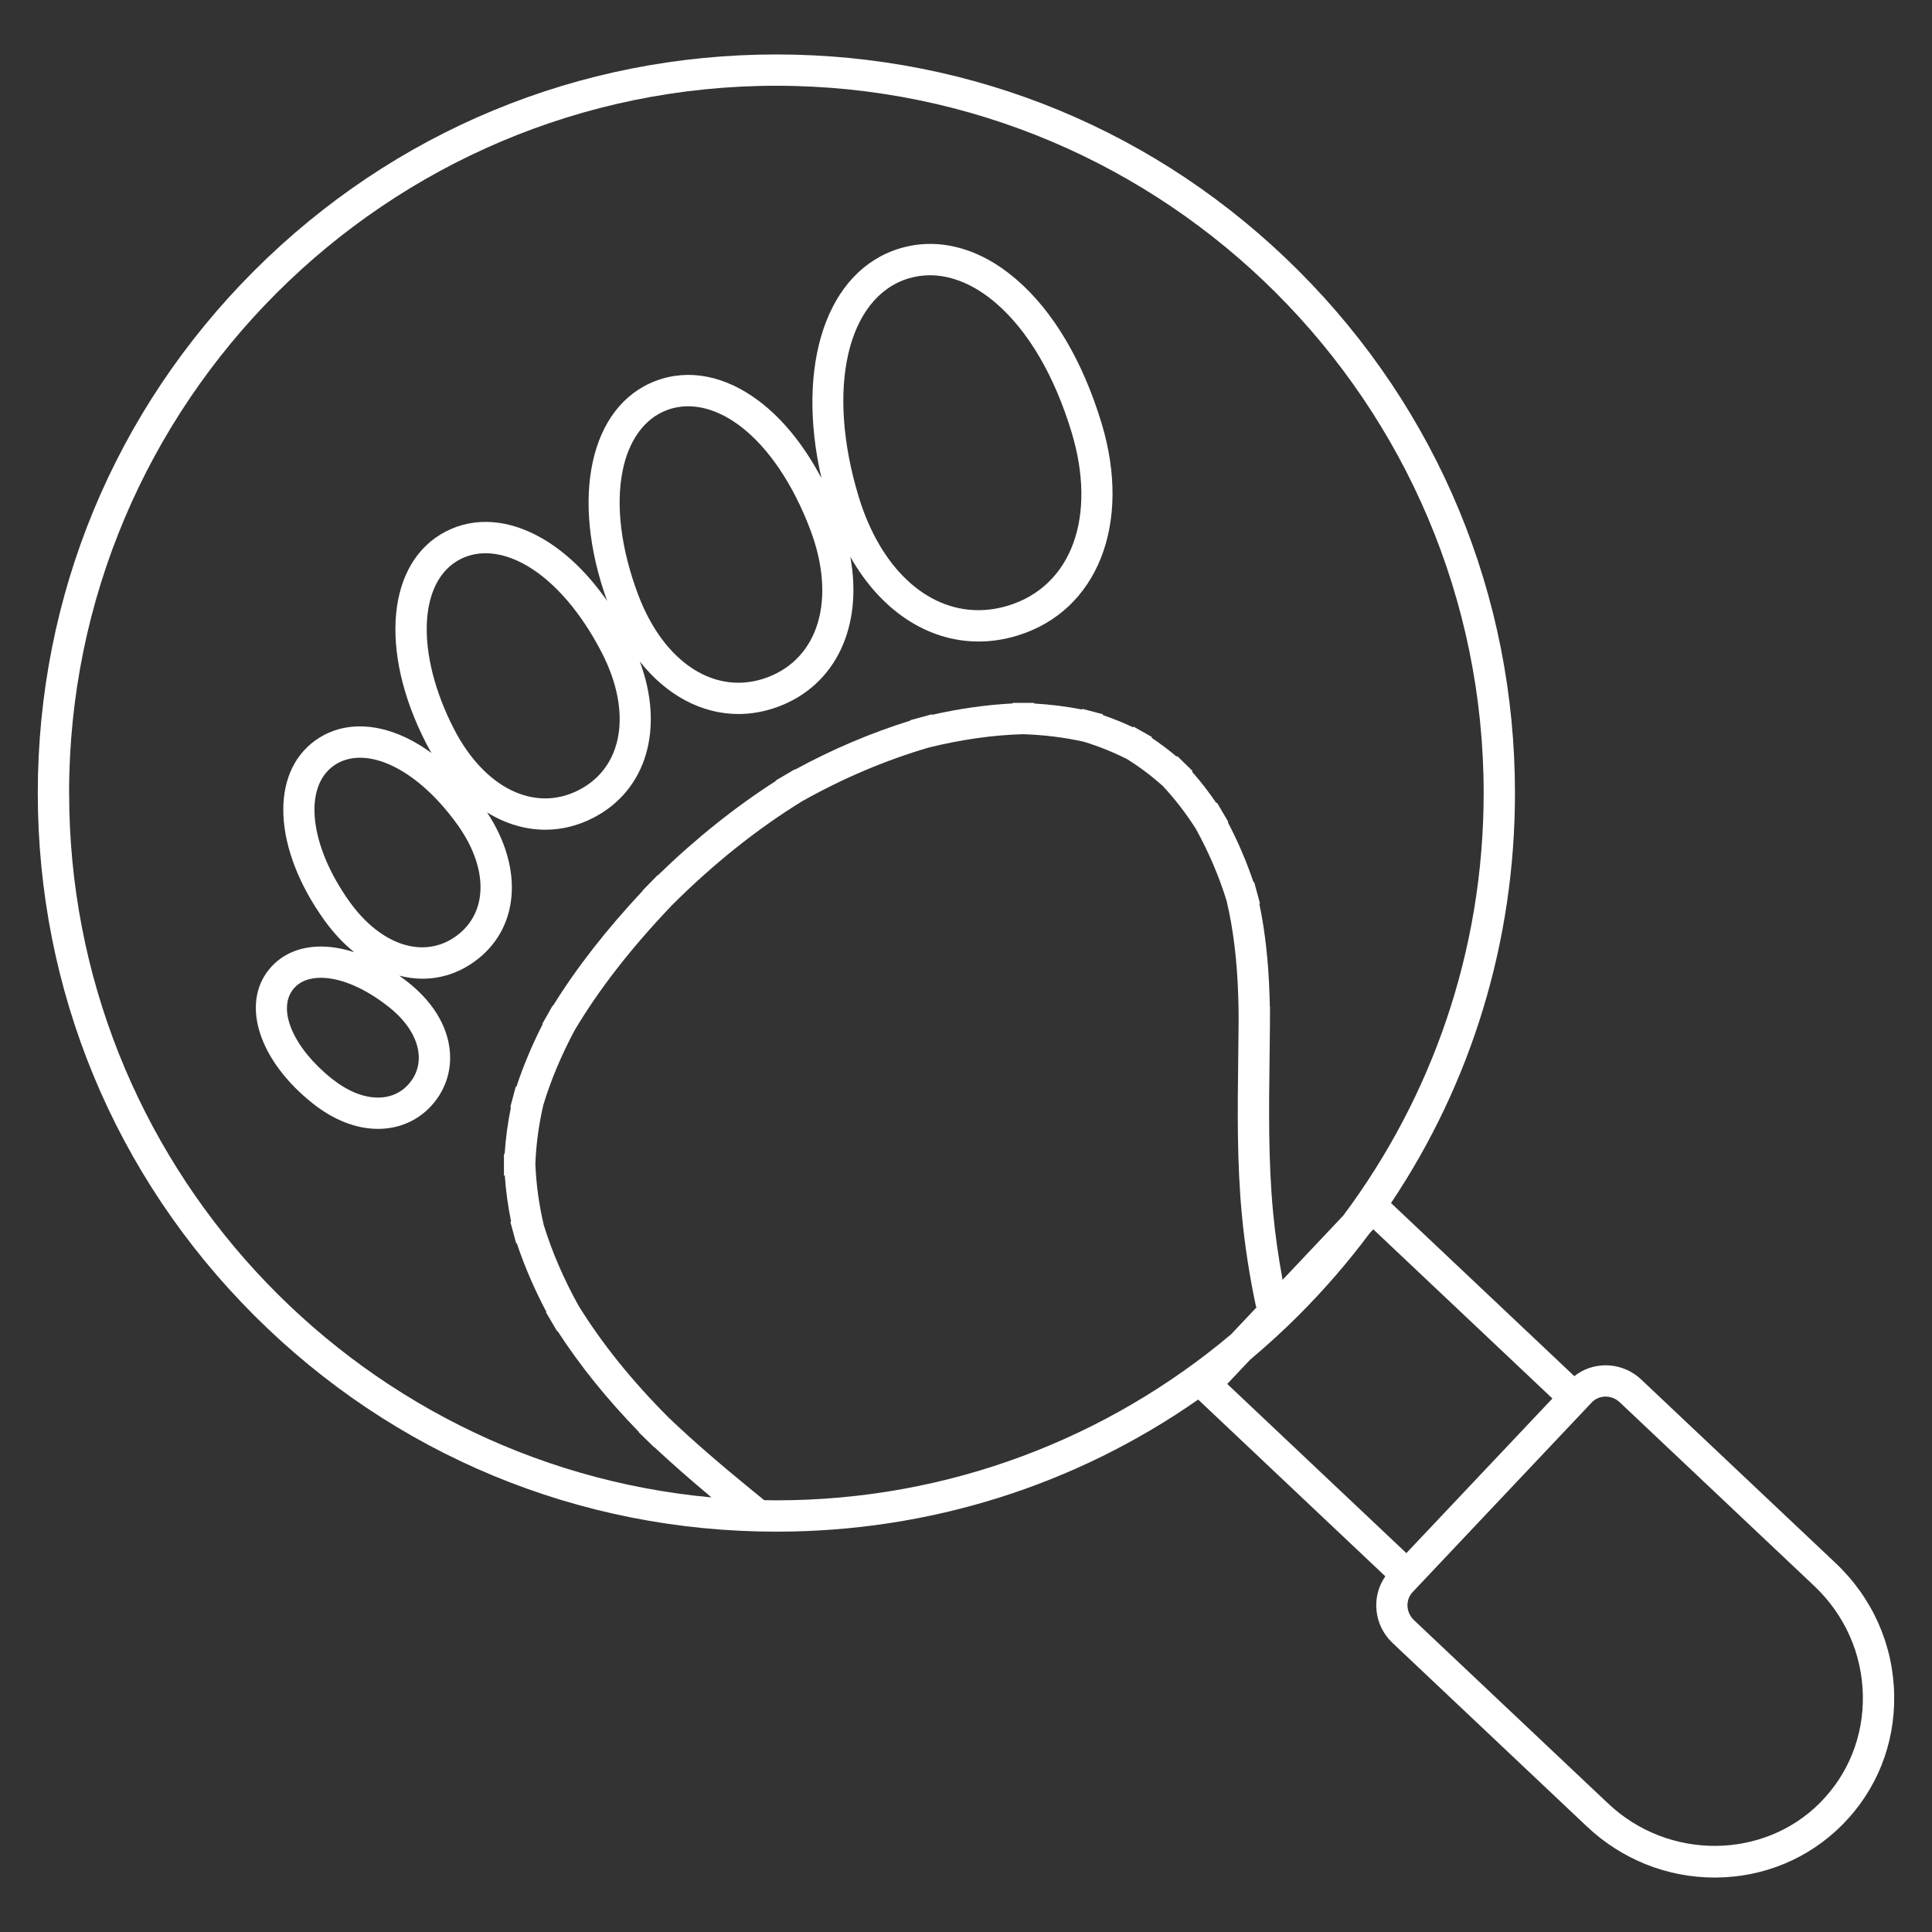
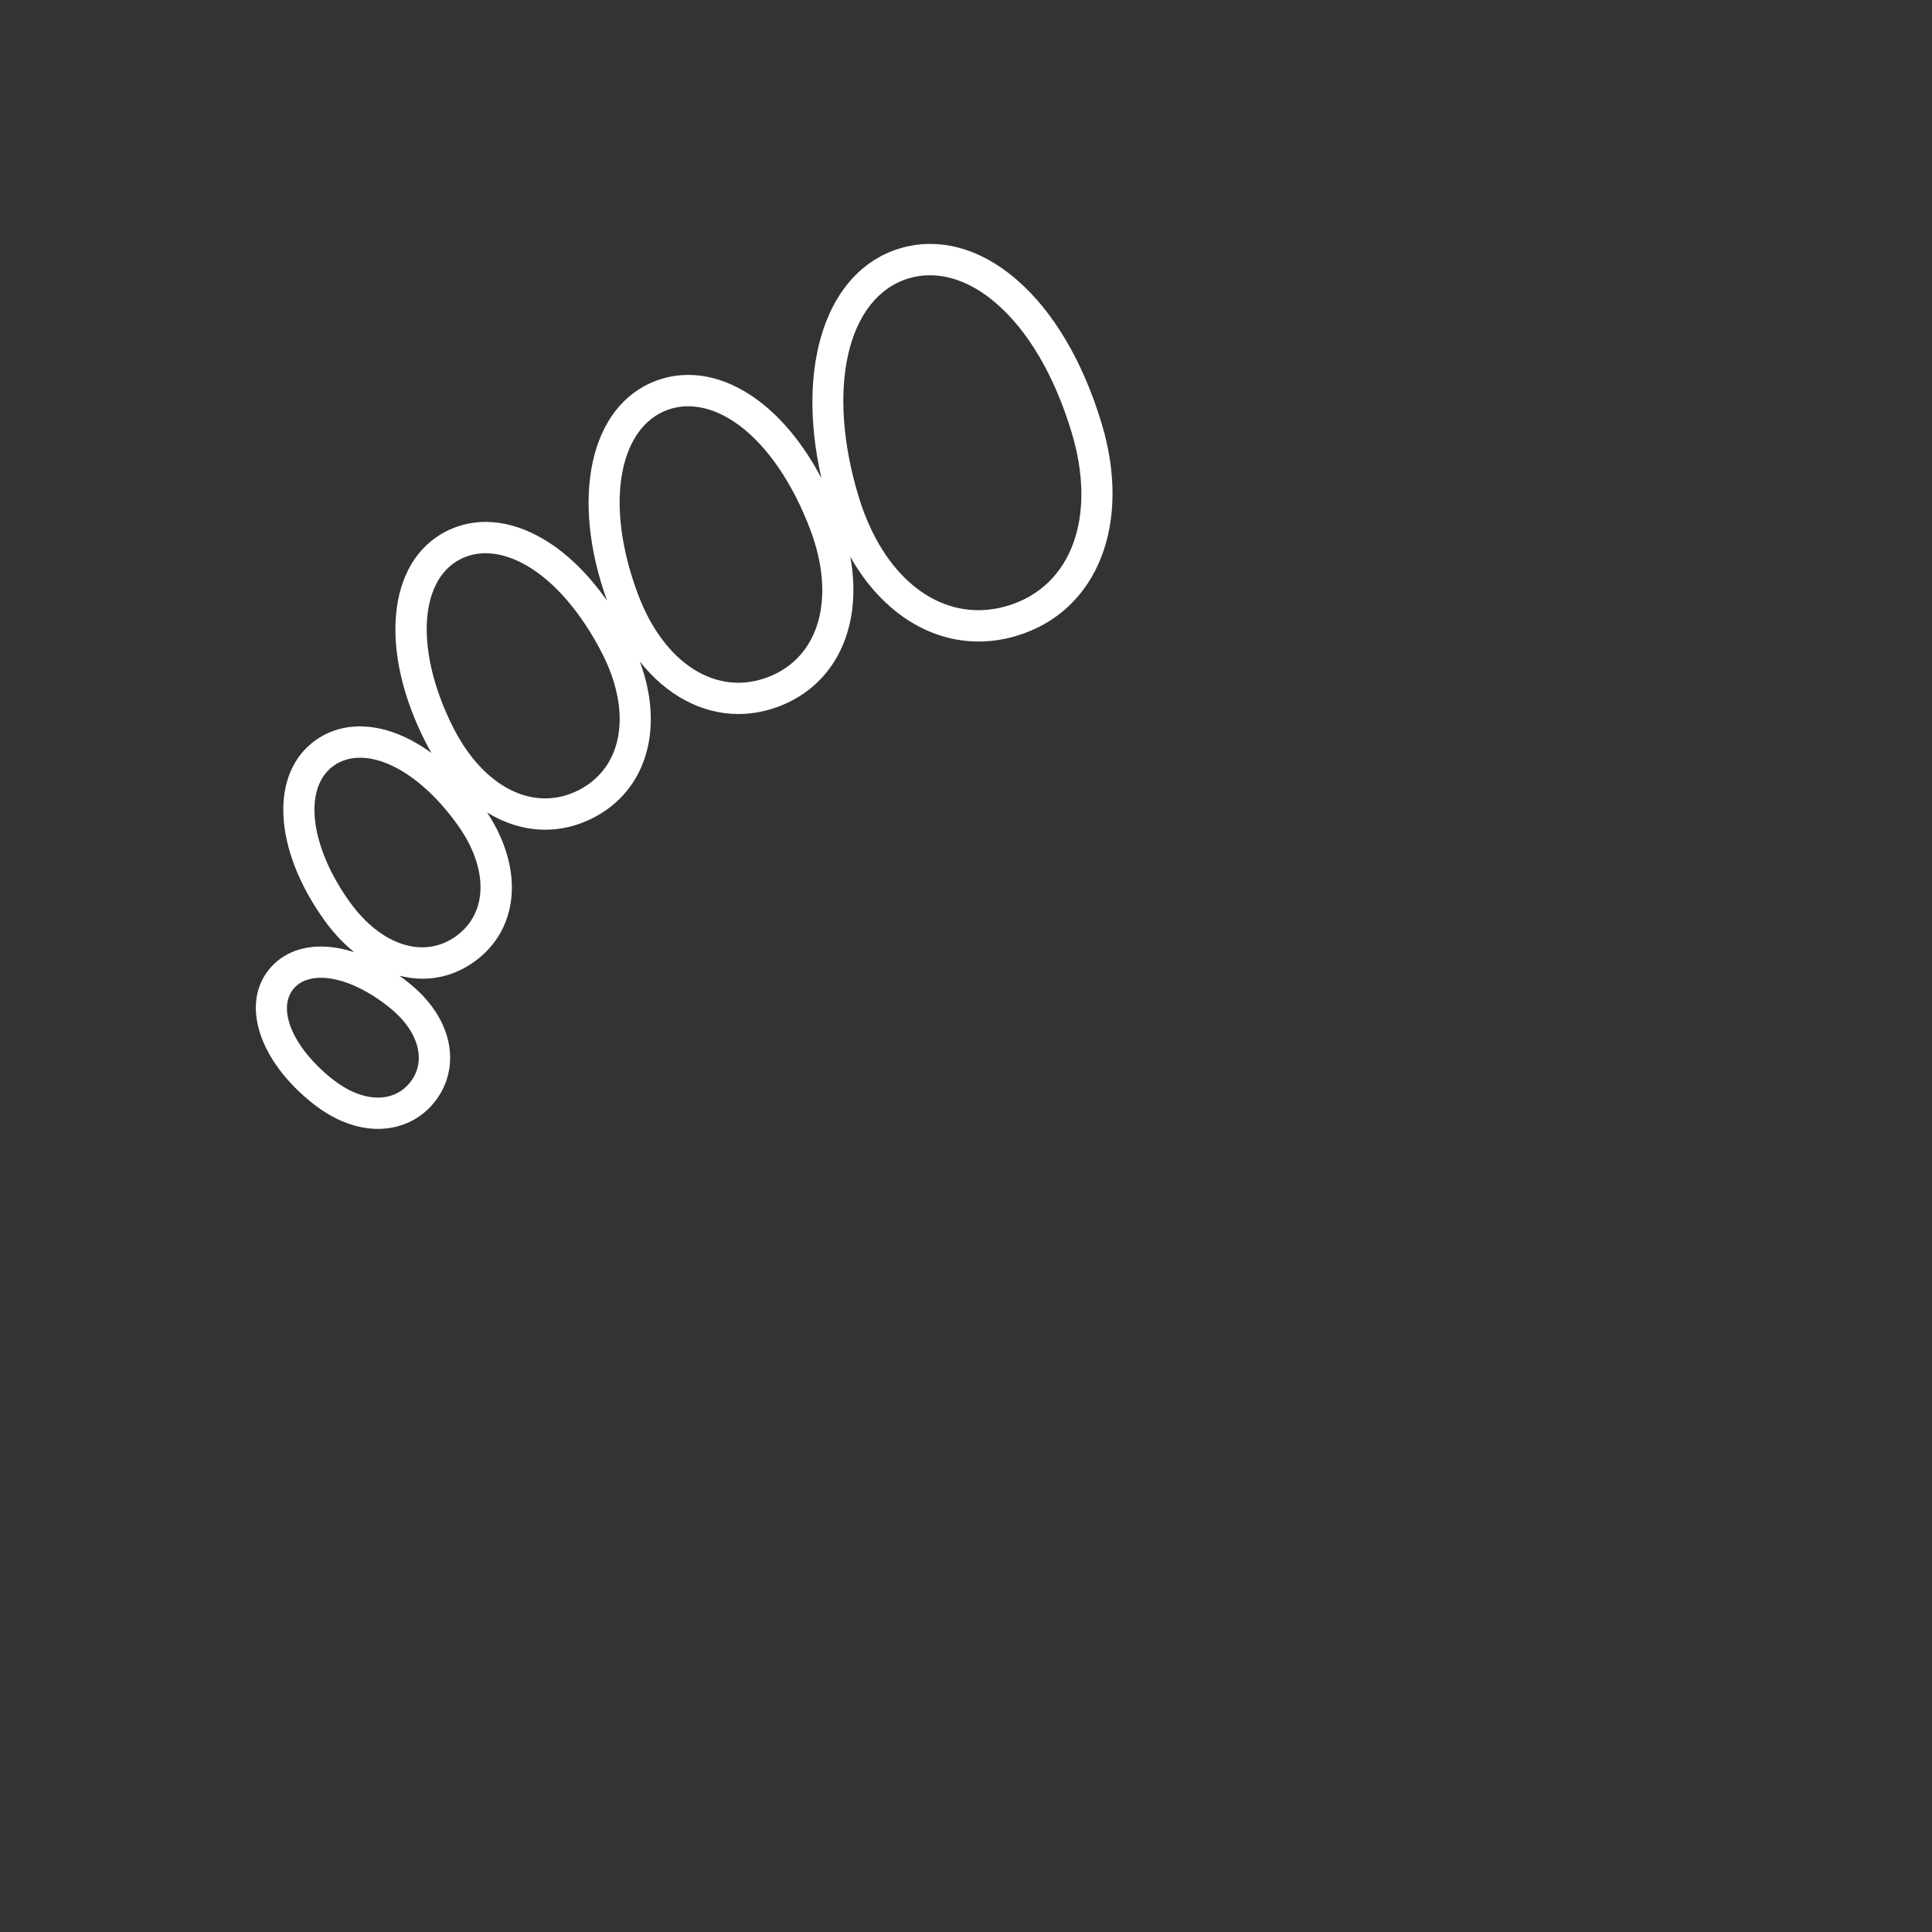
<svg xmlns="http://www.w3.org/2000/svg" version="1.1" viewBox="0 0 700 700">
  <rect x="0" y="0" width="700" height="700" fill="#333333" stroke="none" />
  <defs>
    <style> .cls-1 { fill: #fff; } </style>
  </defs>
  <g>
    <g id="_Слой_4" data-name="Слой_4">
      <g>
-         <path class="cls-1" d="M665.06,566.32l-70.41-66.49c-3.61-3.41-8.34-5.24-13.24-5.15-4.07.07-7.89,1.46-11,3.93l-66.42-62.73c29.22-43.61,44.91-94.86,44.91-148.53,0-71.48-27.83-138.68-78.38-189.23S352.77,19.73,281.29,19.73s-138.68,27.84-189.22,78.38S13.69,215.86,13.69,287.34s27.83,138.68,78.38,189.23,117.75,78.38,189.22,78.38c55.45,0,108.31-16.76,152.83-47.86l67.81,64.04c-5.16,7.37-4.22,17.69,2.6,24.13l70.41,66.49c12.66,11.95,29.09,18.52,46.33,18.52.14,0,.29,0,.43,0,17.44-.11,33.73-6.93,45.88-19.19,12.37-12.49,19.02-29.13,18.72-46.87-.3-18.24-7.85-35.24-21.24-47.89ZM25.03,287.34C25.03,146.03,139.99,31.07,281.29,31.07s256.27,114.96,256.27,256.27c0,57.33-18.92,110.32-50.85,153.06l-22,23.3c-1.52-8.19-2.68-16.37-3.44-24.4-1.76-18.43-1.52-37.39-1.29-55.72.05-3.62.09-7.32.13-11.02l.04-7.79h0s-.07,0-.07,0c-.03-1.38-.06-2.7-.1-3.98-.38-12.31-1.6-23.31-3.71-33.37l.24-.06h0s0-.02,0-.02l-2.1-7.75s0,0,0,0h0s-.24.06-.24.06c-2.47-7.34-5.58-14.62-9.32-21.77l.18-.1-4.09-6.95-.23.14c-2.75-4.03-5.7-7.84-8.83-11.39l.22-.22h0s-5.58-5.44-5.58-5.44l-.21.21c-2.91-2.44-5.94-4.72-9.08-6.83l.15-.26-6.69-3.78-.15.26c-3.55-1.67-7.21-3.15-10.98-4.44l.07-.28-7.43-1.97-.07.25c-5.65-1.11-11.49-1.84-17.47-2.19v-.23h-7.8s0,.21,0,.21c-9.46.49-19.23,1.87-29.19,4.12l-.05-.18-7.78,2.11.04.15c-14.31,4.46-28.33,10.41-41.85,17.78l-.07-.12-6.95,4.09.08.14c-14.75,9.45-29.08,20.91-42.74,34.19l-.08-.08-5.44,5.58.06.06c-13.28,14.19-24,27.94-32.52,41.7l-.14-.08-3.77,6.68s0,0,0,0h0s.15.09.15.09c-3.85,7.55-7.02,15.11-9.5,22.62l-.24-.06-1.97,7.44.22.06c-1.15,5.65-1.91,11.3-2.28,16.93h-.25s0,7.79,0,7.79h0s.3,0,.3,0c.39,5.55,1.15,11.15,2.29,16.75l-.27.07,2.11,7.78.22-.06c2.77,8.32,6.36,16.66,10.74,24.93l-.17.1h0s0,.01,0,.01l4.09,6.94.15-.09c8.06,12.47,17.78,24.52,29.45,36.54l-.08.08,5.58,5.44.06-.06c6.15,5.75,12.87,11.66,20.73,18.23-130.32-11.92-232.74-121.8-232.74-255.18ZM276.9,543.55c-1.43-1.16-2.86-2.32-4.29-3.48-12.29-10.03-21.79-18.3-30.28-26.38-13.32-13.34-24.04-26.65-32.64-40.49-5.42-9.75-9.67-19.58-12.67-29.33-1.75-7.45-2.77-14.91-3.05-22.24.28-7.01,1.23-14.09,2.85-21.15,2.7-8.97,6.52-18.09,11.38-27.19,8.84-14.86,20.4-29.72,35.17-45.22,15.01-15,30.86-27.67,47.21-37.74,14.74-8.3,30.11-14.83,45.82-19.45,11.76-2.91,23.23-4.55,34.2-4.87,7.68.25,15.11,1.17,22.16,2.75,5.46,1.68,10.7,3.8,15.65,6.32,4.52,2.82,8.8,6.04,12.8,9.61,4.41,4.69,8.46,9.93,12.09,15.65,4.69,8.53,8.42,17.27,11.13,26.08,2.43,10.28,3.81,21.68,4.21,34.7.08,2.51.12,5.2.14,8.14-.03,4.75-.09,9.52-.15,14.17-.24,18.63-.48,37.9,1.34,56.95,1.04,10.92,2.77,22.09,5.14,33.21l.31-.07-9.41,9.96c-44.58,37.5-102.05,60.12-164.73,60.12-1.47,0-2.93-.03-4.39-.06ZM453.03,492.57c6.02-5.06,11.86-10.38,17.49-16.01,9.38-9.38,17.97-19.33,25.75-29.77l1.3-1.38,64.9,61.29-26.46,28.01-26.46,28.01-64.9-61.29,8.37-8.86ZM659.52,653.09c-20.58,20.78-55.03,20.97-76.8.41l-70.41-66.49c-2.94-2.78-3.16-7.34-.49-10.17l32.43-34.34,32.43-34.33c1.28-1.36,3.03-2.12,4.93-2.16,1.94-.03,3.81.69,5.25,2.06l70.41,66.49c11.15,10.53,17.43,24.68,17.68,39.83.24,14.66-5.24,28.4-15.44,38.7Z" />
        <path class="cls-1" d="M176.46,294.35c6.67,4.11,13.87,6.27,21.13,6.27,5.83,0,11.69-1.4,17.33-4.29,19.48-10.02,25.85-32.56,16.9-56.66,9.67,12.22,22.37,19.03,35.73,19.03,4.81,0,9.72-.89,14.59-2.72,20.86-7.88,30.55-29.2,25.94-54.26,10.99,19.45,27.96,30.71,46.47,30.71,4.59,0,9.27-.69,13.98-2.12,29.09-8.84,41.66-40.53,30.56-77.06-6.83-22.5-17.47-40.46-30.76-51.94-13.34-11.53-28.41-15.53-42.4-11.28-26.5,8.05-37.69,42.24-28.31,83.22-6.28-11.88-13.96-21.41-22.66-27.97-12.19-9.2-25.45-11.79-37.35-7.29-23.84,9-31.12,42.35-17.64,79.71-6.86-9.81-14.69-17.43-23.11-22.39-12.22-7.2-24.75-8.18-35.28-2.77-21.37,10.98-24.4,43.25-7.21,76.71.63,1.23,1.28,2.42,1.96,3.58-3.88-2.84-7.85-5.1-11.88-6.73-11.22-4.54-21.95-3.77-30.2,2.16-16.63,11.96-15.26,39.36,3.27,65.15,3.29,4.59,6.94,8.45,10.8,11.58-2.82-.92-5.61-1.54-8.34-1.84-9.52-1.04-17.55,1.88-22.62,8.23-10.08,12.66-3.41,32.99,15.85,48.33,7.64,6.09,15.84,9.3,23.75,9.3.15,0,.29,0,.44,0,8.02-.12,15.15-3.58,20.06-9.75,4.91-6.16,6.69-13.88,5.02-21.73-1.68-7.87-6.68-15.3-14.46-21.5-1.12-.89-2.24-1.74-3.37-2.54,2.8.72,5.62,1.11,8.42,1.11,6.56,0,13-2.01,18.79-6.17,16.31-11.72,18.07-33.68,4.62-54.07ZM151.37,379.9c.97,4.53,0,8.78-2.8,12.29h0c-2.8,3.51-6.73,5.41-11.36,5.48-.09,0-.18,0-.27,0-5.32,0-11.08-2.36-16.69-6.83-13.9-11.07-19.93-25-14.04-32.4,2.62-3.29,6.57-4.17,10.04-4.17.86,0,1.7.05,2.47.14,6.77.74,14.66,4.47,22.21,10.48,5.7,4.54,9.31,9.73,10.44,15ZM329.21,100.87c2.52-.76,5.1-1.14,7.73-1.14,7.95,0,16.23,3.47,23.97,10.15,11.67,10.08,21.12,26.21,27.32,46.65,9.3,30.62.06,55.91-23,62.91-3.63,1.1-7.23,1.64-10.76,1.64-18.85,0-35.52-15.33-43.36-41.13-11.86-39.04-4.24-72.3,18.1-79.09ZM225.57,170.62c2.25-11.15,7.95-18.97,16.04-22.02,2.47-.93,5.06-1.39,7.72-1.39,6.09,0,12.55,2.42,18.8,7.13,10.17,7.67,19.21,21.02,25.46,37.59,9.41,24.92,3.2,46.4-15.45,53.45-18.66,7.04-37.52-4.98-46.92-29.9-6.18-16.37-8.18-32.29-5.64-44.84ZM166.76,202.62c2.81-1.45,5.91-2.17,9.17-2.17,4.79,0,9.96,1.55,15.17,4.62,10,5.89,19.57,17.06,26.96,31.44h0c11.05,21.5,7.71,41.49-8.32,49.73-16.04,8.24-34.24-.67-45.29-22.18-13.96-27.18-12.97-53.59,2.31-61.44ZM165.22,339.21c-11.67,8.38-27.15,3.39-38.51-12.42-14.46-20.13-16.98-41.33-5.86-49.32,2.71-1.95,5.98-2.93,9.6-2.93,3.04,0,6.32.69,9.73,2.07,8.75,3.54,17.82,11.4,25.54,22.15,11.36,15.82,11.16,32.07-.51,40.45Z" />
      </g>
    </g>
  </g>
</svg>